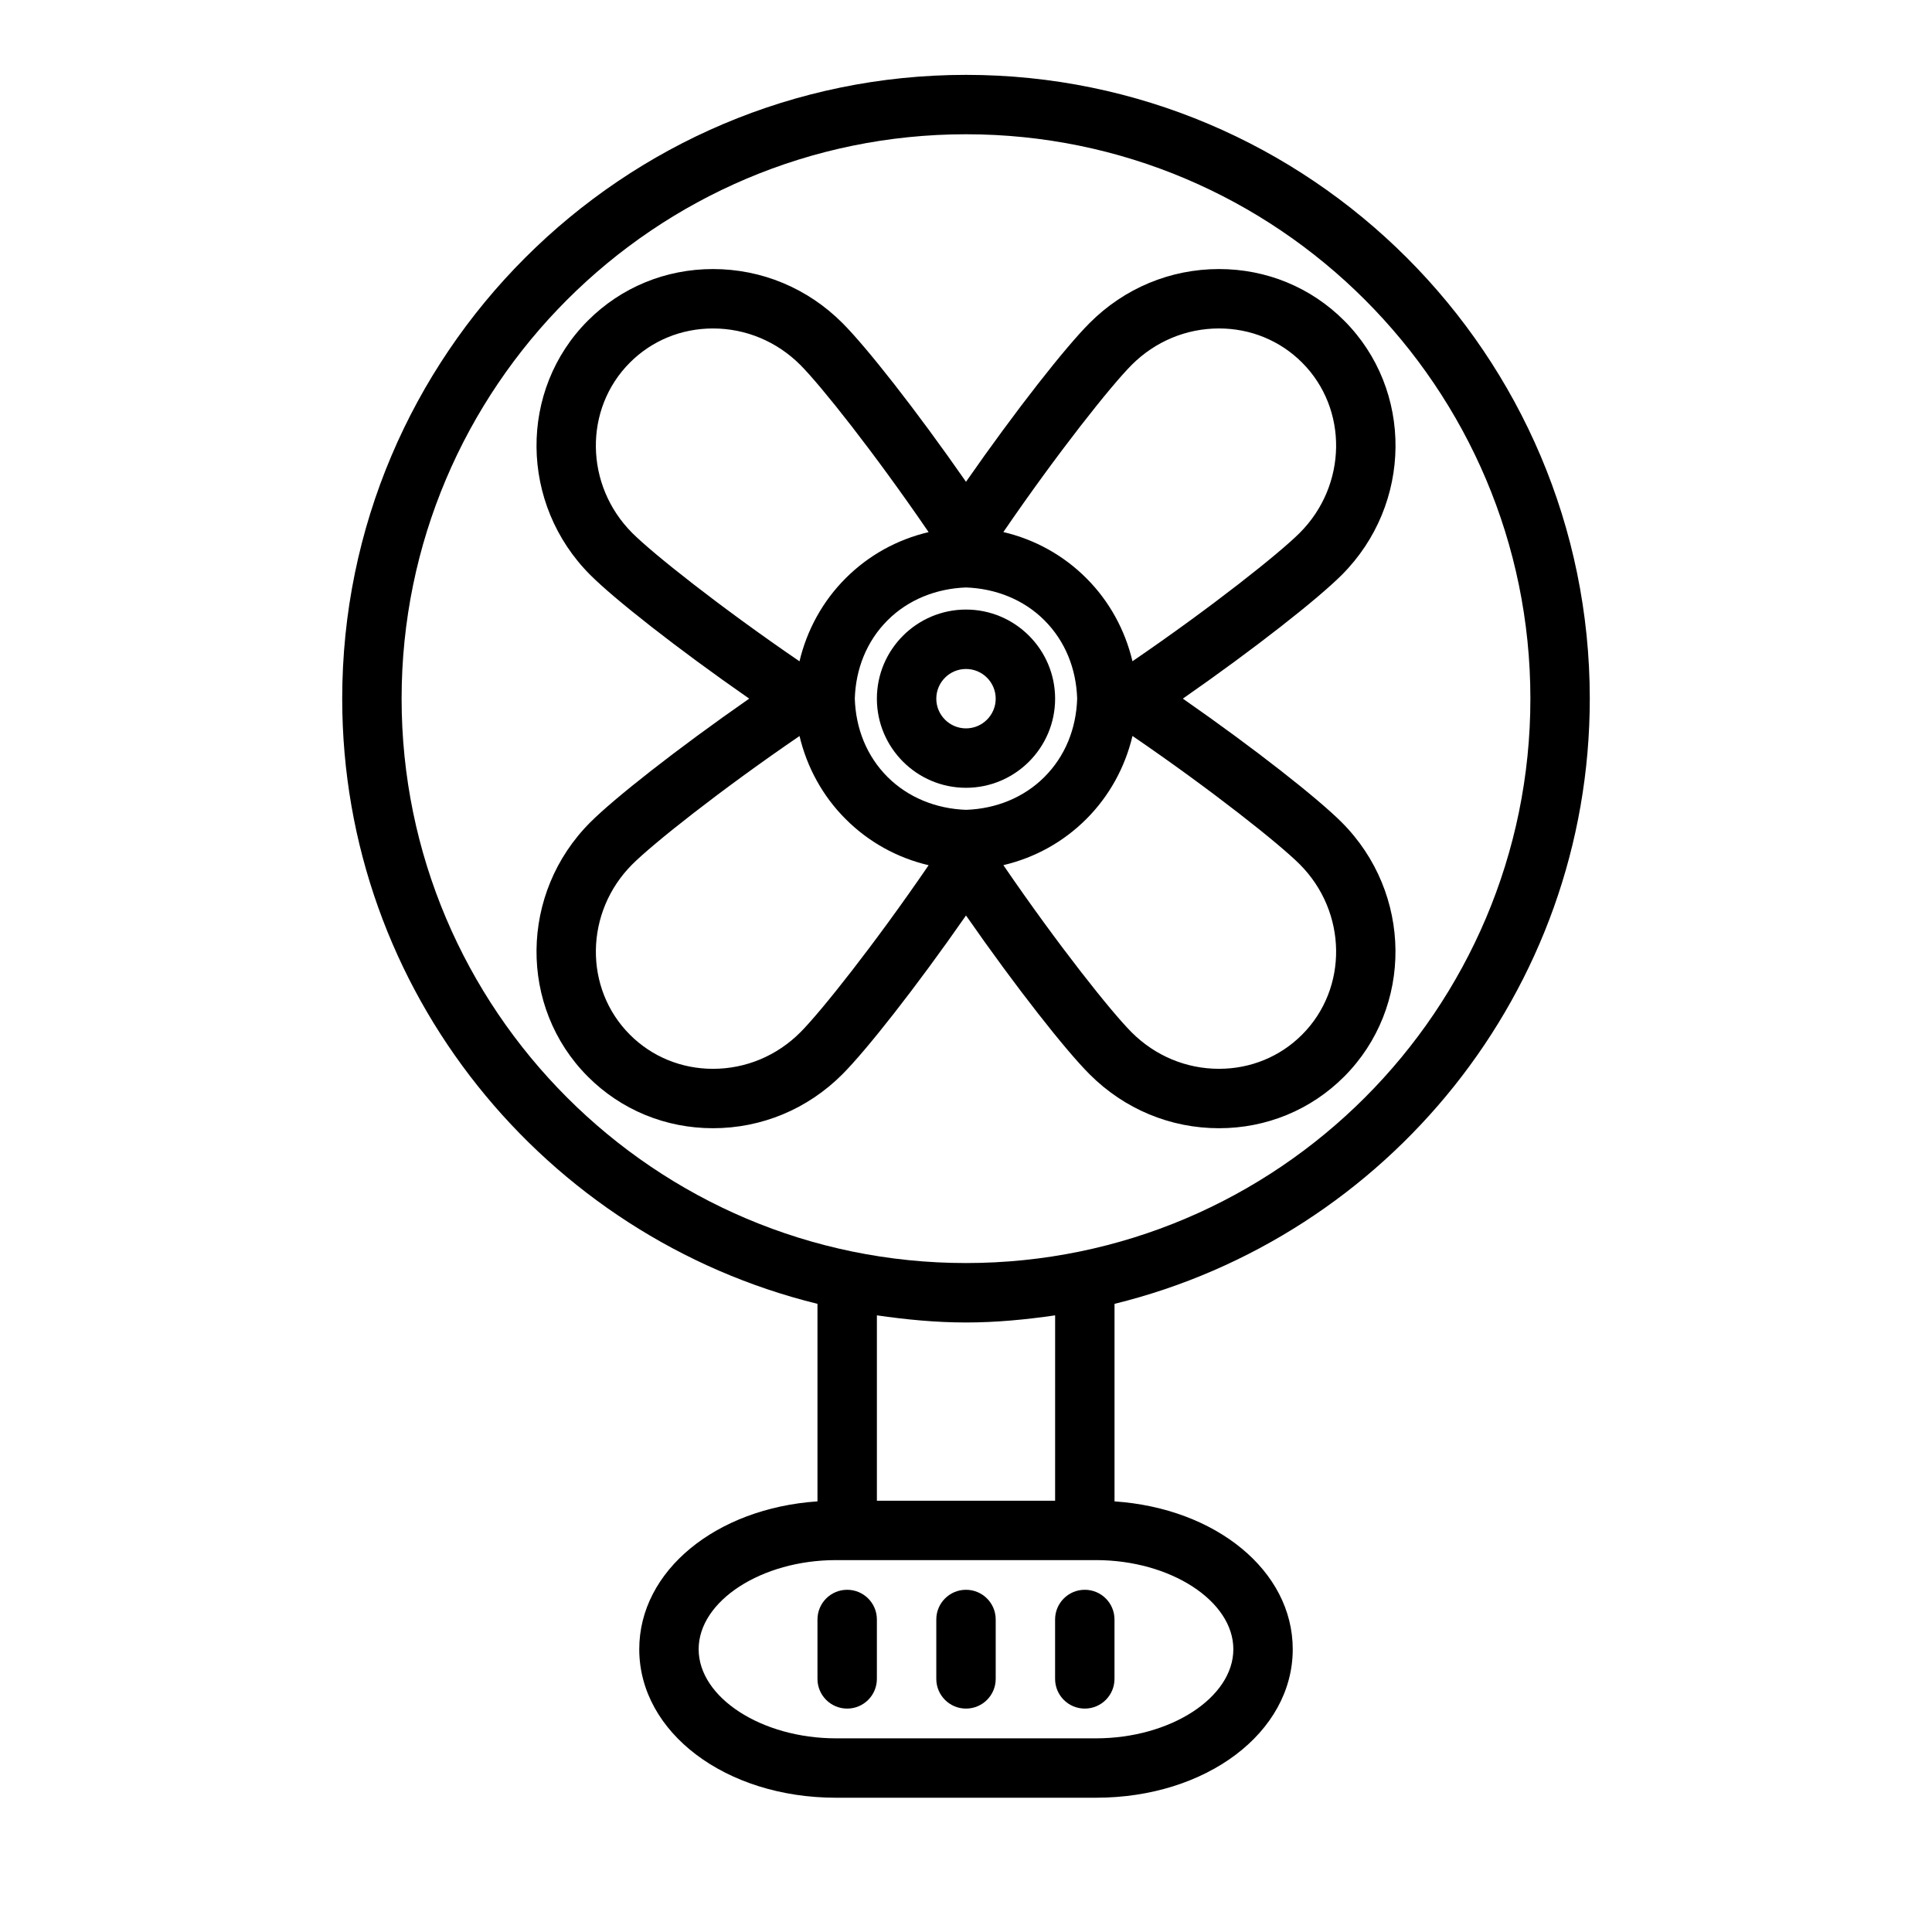
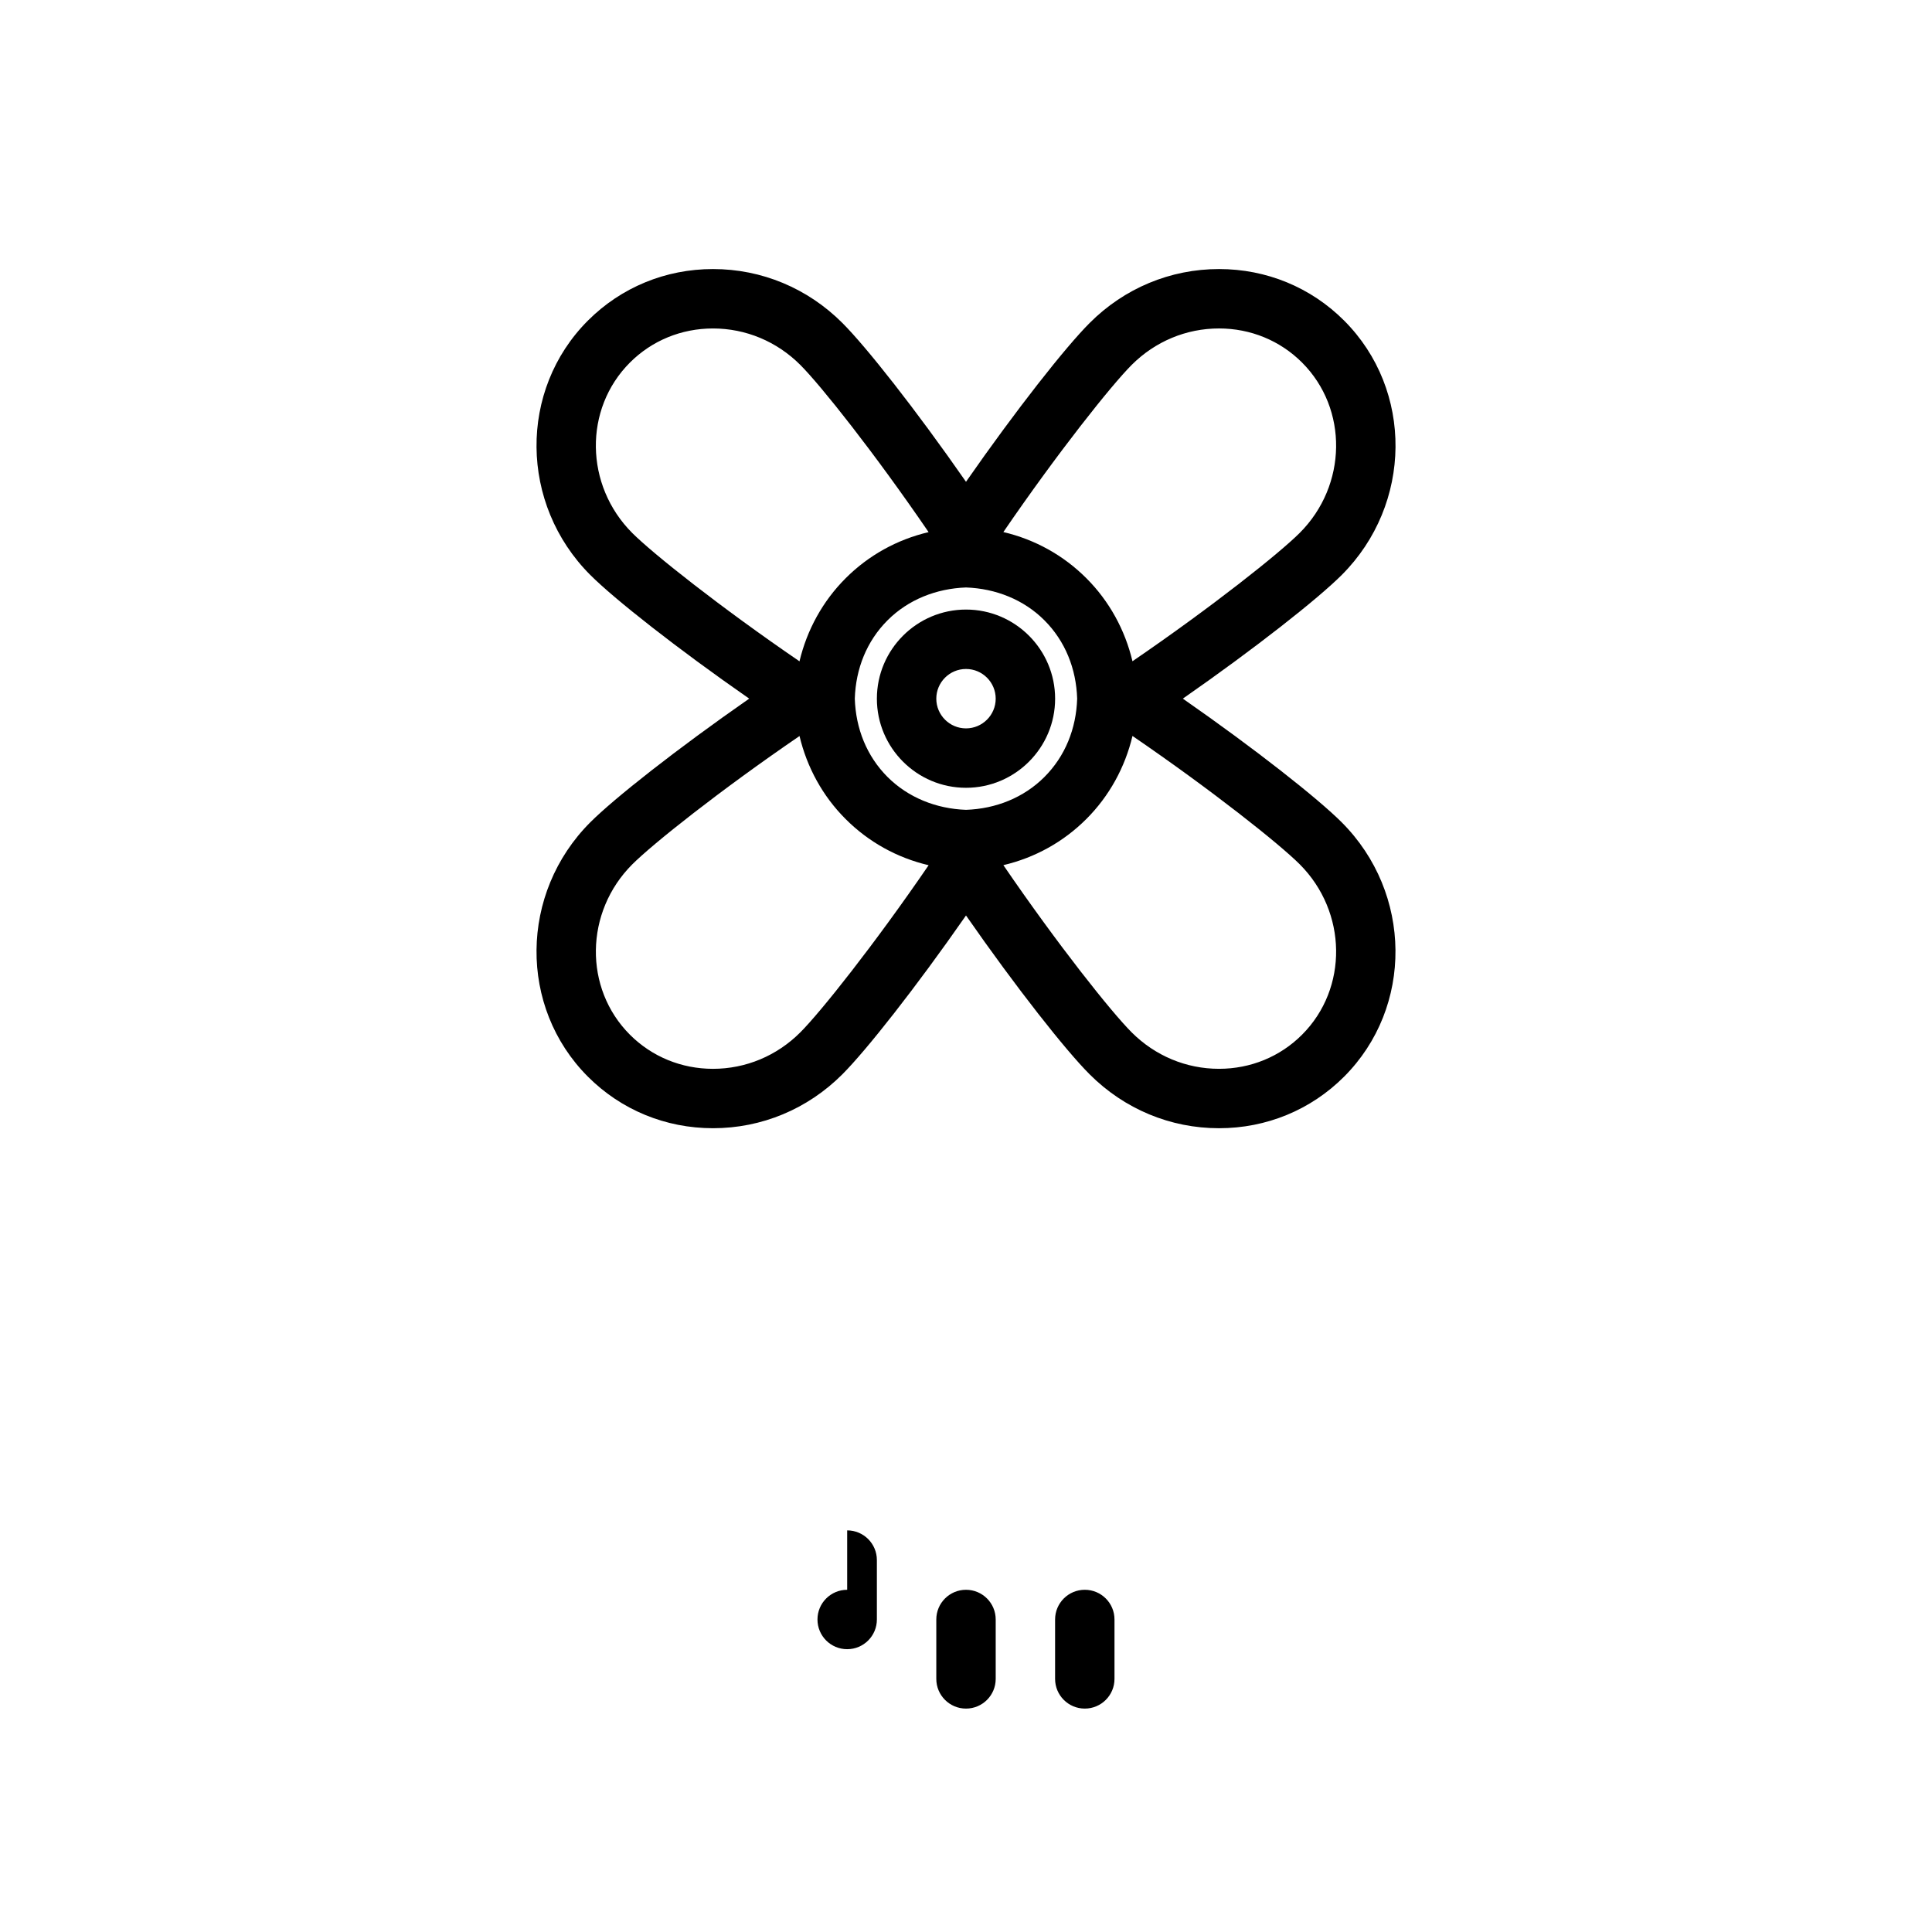
<svg xmlns="http://www.w3.org/2000/svg" fill="#000000" width="800px" height="800px" version="1.1" viewBox="144 144 512 512">
  <g>
-     <path d="m565.31 329.15c0-91.156-74.164-165.31-165.31-165.31s-165.31 74.156-165.31 165.31c0 77.57 53.773 142.65 125.95 160.38v52.348c-26.852 1.82-47.23 18.367-47.23 39.18 0 22.074 22.906 39.359 52.152 39.359h68.879c29.242 0.004 52.148-17.281 52.148-39.355 0-20.812-20.379-37.359-47.23-39.18v-52.348c72.18-17.727 125.95-82.805 125.95-160.38zm-314.88 0c0-82.477 67.094-149.57 149.57-149.57s149.57 67.094 149.57 149.57c0 82.477-67.094 149.57-149.57 149.57s-149.57-67.094-149.57-149.57zm220.42 251.91c0 12.801-16.672 23.617-36.406 23.617h-68.879c-19.738 0-36.414-10.816-36.414-23.617 0-12.801 16.672-23.617 36.406-23.617h68.887c19.73 0 36.406 10.816 36.406 23.617zm-47.234-39.359h-47.23v-49.121c7.731 1.117 15.578 1.891 23.617 1.891s15.887-0.77 23.617-1.891z" />
-     <path d="m368.51 565.31c-4.352 0-7.871 3.527-7.871 7.871v15.742c0 4.344 3.519 7.871 7.871 7.871 4.352 0 7.871-3.527 7.871-7.871v-15.742c0-4.348-3.519-7.871-7.871-7.871z" />
+     <path d="m368.51 565.31c-4.352 0-7.871 3.527-7.871 7.871c0 4.344 3.519 7.871 7.871 7.871 4.352 0 7.871-3.527 7.871-7.871v-15.742c0-4.348-3.519-7.871-7.871-7.871z" />
    <path d="m400 565.31c-4.352 0-7.871 3.527-7.871 7.871v15.742c0 4.344 3.519 7.871 7.871 7.871s7.871-3.527 7.871-7.871v-15.742c0-4.348-3.519-7.871-7.871-7.871z" />
    <path d="m423.61 573.18v15.742c0 4.344 3.519 7.871 7.871 7.871s7.871-3.527 7.871-7.871v-15.742c0-4.344-3.519-7.871-7.871-7.871s-7.871 3.523-7.871 7.871z" />
    <path d="m400 305.54c-13.02 0-23.617 10.598-23.617 23.617 0 13.02 10.598 23.617 23.617 23.617s23.617-10.598 23.617-23.617c-0.004-13.023-10.598-23.617-23.617-23.617zm0 31.488c-4.344 0-7.871-3.535-7.871-7.871 0-4.336 3.527-7.871 7.871-7.871s7.871 3.535 7.871 7.871c0 4.336-3.527 7.871-7.871 7.871z" />
    <path d="m432.77 428.71c9.211 9.211 21.387 14.281 34.281 14.281 12.57 0 24.332-4.848 33.133-13.648 18.422-18.414 18.137-48.664-0.621-67.426-6.305-6.312-22.883-19.398-42.098-32.773 19.215-13.375 35.793-26.457 42.109-32.77 18.758-18.758 19.043-49.012 0.621-67.426-8.801-8.801-20.562-13.648-33.133-13.648-12.902 0-25.082 5.07-34.281 14.281-6.316 6.305-19.406 22.883-32.781 42.098-13.375-19.223-26.465-35.801-32.77-42.098-9.211-9.211-21.387-14.281-34.281-14.281-12.57 0-24.332 4.848-33.133 13.648-18.422 18.414-18.137 48.664 0.621 67.426 6.305 6.305 22.875 19.398 42.109 32.77-19.215 13.375-35.793 26.457-42.109 32.77-18.758 18.758-19.043 49.012-0.621 67.426 8.801 8.801 20.562 13.648 33.133 13.648 12.902 0 25.082-5.07 34.281-14.281 6.305-6.312 19.398-22.883 32.77-42.098 13.375 19.234 26.465 35.805 32.77 42.102zm-53.547-78.789c-5.535-5.535-8.438-12.84-8.691-20.773 0.25-7.934 3.156-15.242 8.691-20.773 5.473-5.473 12.91-8.406 20.781-8.691 7.887 0.285 15.297 3.219 20.766 8.691 5.535 5.535 8.438 12.84 8.691 20.773-0.25 7.934-3.156 15.242-8.691 20.773-5.465 5.473-12.879 8.422-20.766 8.691-7.871-0.277-15.301-3.231-20.781-8.691zm109.83 68.289c-5.824 5.832-13.641 9.035-22.004 9.035-8.691 0-16.918-3.434-23.152-9.668-5.391-5.391-19.57-23.207-33.992-44.305 8.32-1.953 15.902-6.133 21.996-12.234 6.07-6.07 10.25-13.699 12.219-22.004 21.09 14.422 38.918 28.613 44.32 34.008 12.617 12.633 12.895 32.887 0.613 45.168zm-45.152-177.5c6.234-6.234 14.461-9.668 23.152-9.668 8.359 0 16.176 3.211 22.004 9.035 12.281 12.281 11.996 32.535-0.621 45.152-5.398 5.398-23.23 19.594-44.32 34.008-1.969-8.305-6.148-15.941-12.219-22.004-6.094-6.102-13.672-10.281-21.996-12.234 14.422-21.074 28.613-38.895 34-44.289zm-132.96-0.629c5.824-5.832 13.641-9.035 22.004-9.035 8.691 0 16.918 3.434 23.152 9.668 5.391 5.391 19.57 23.207 33.992 44.305-8.32 1.953-15.902 6.133-21.996 12.234-6.07 6.07-10.25 13.699-12.219 22.004-21.105-14.43-38.926-28.613-44.32-34.008-12.617-12.633-12.895-32.887-0.613-45.168zm45.156 177.5c-6.234 6.234-14.461 9.668-23.152 9.668-8.359 0-16.176-3.211-22.004-9.035-12.281-12.281-11.996-32.535 0.621-45.152 5.398-5.398 23.23-19.594 44.32-34.008 1.969 8.305 6.148 15.941 12.219 22.004 6.094 6.102 13.672 10.281 21.996 12.234-14.422 21.074-28.617 38.895-34 44.289z" />
  </g>
</svg>